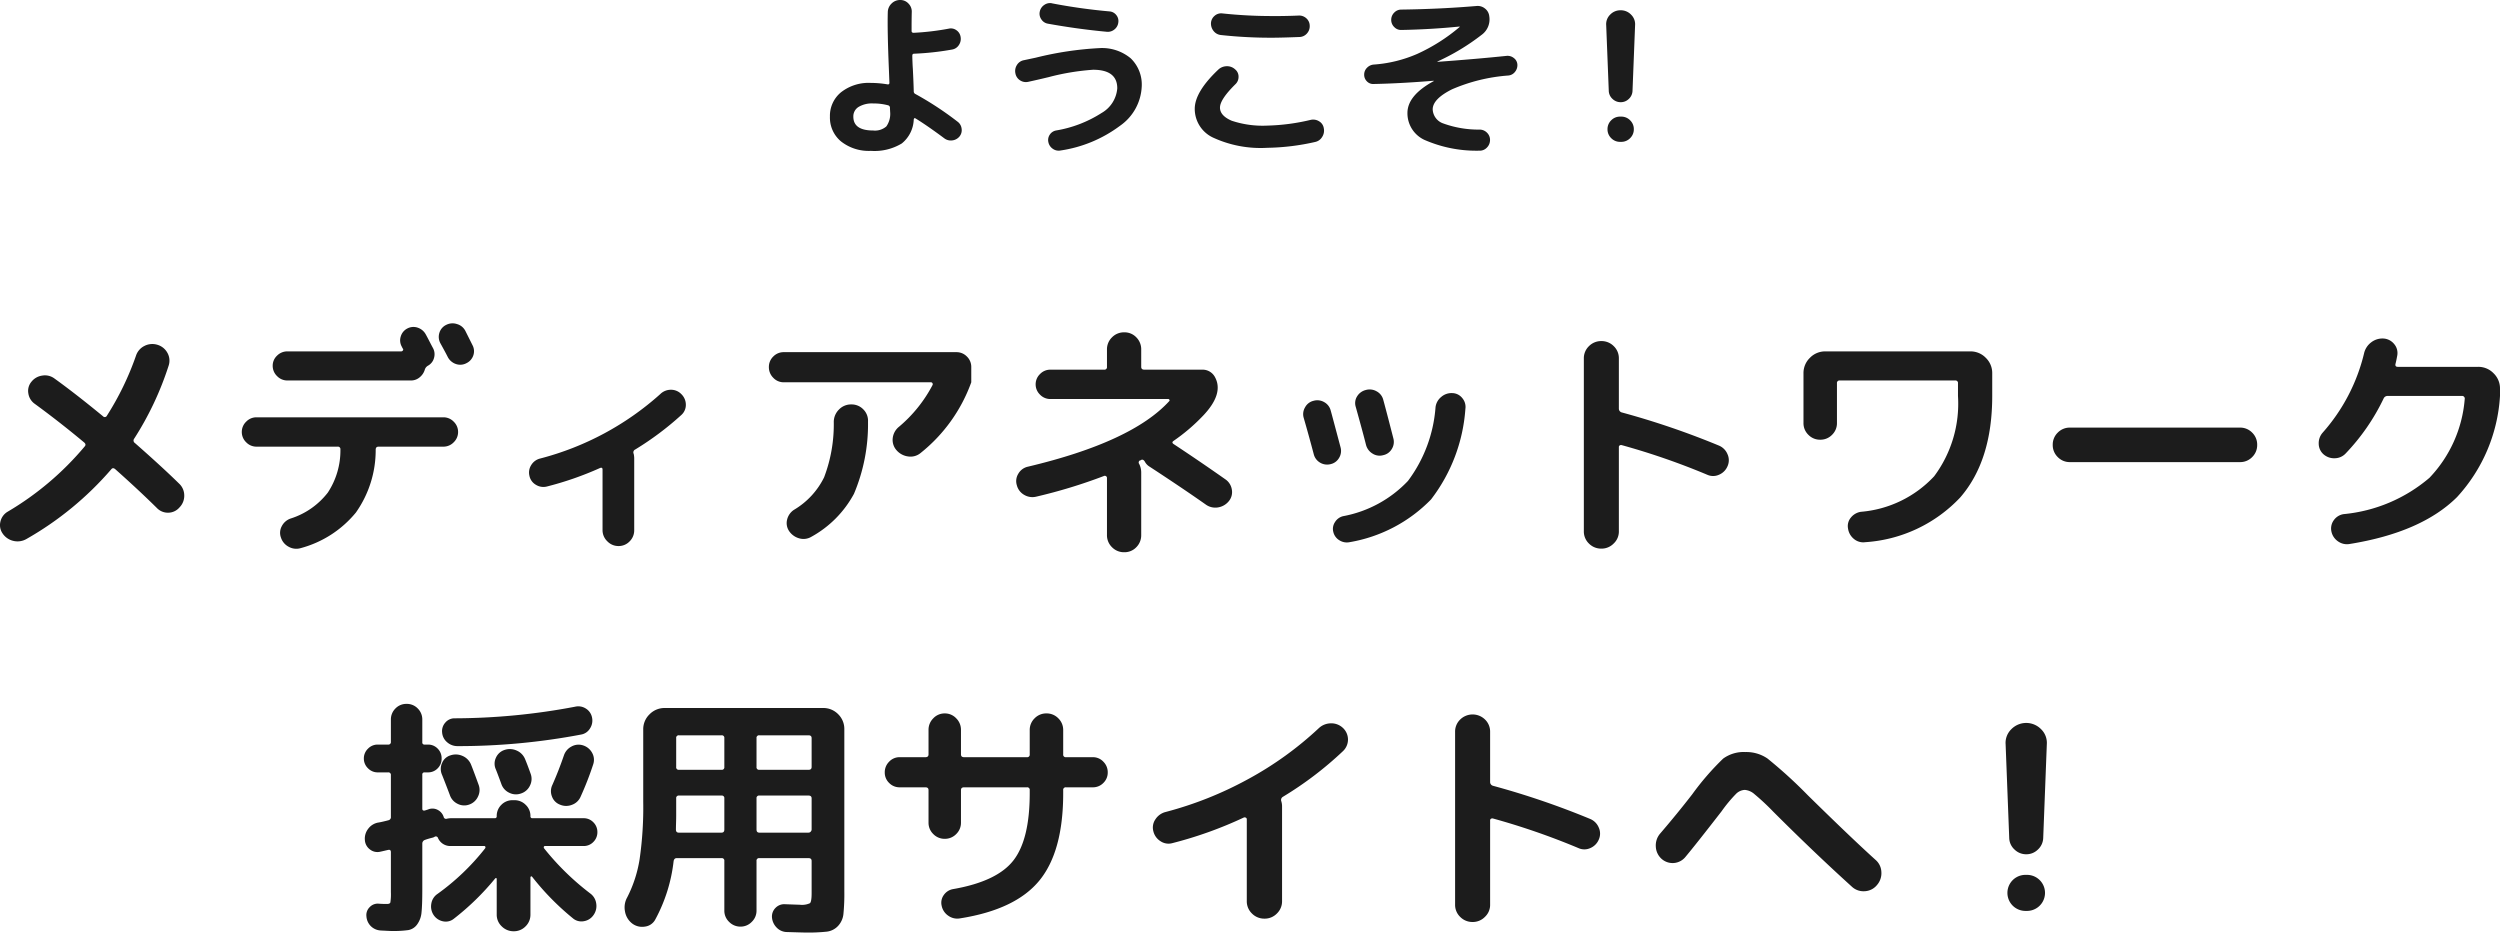
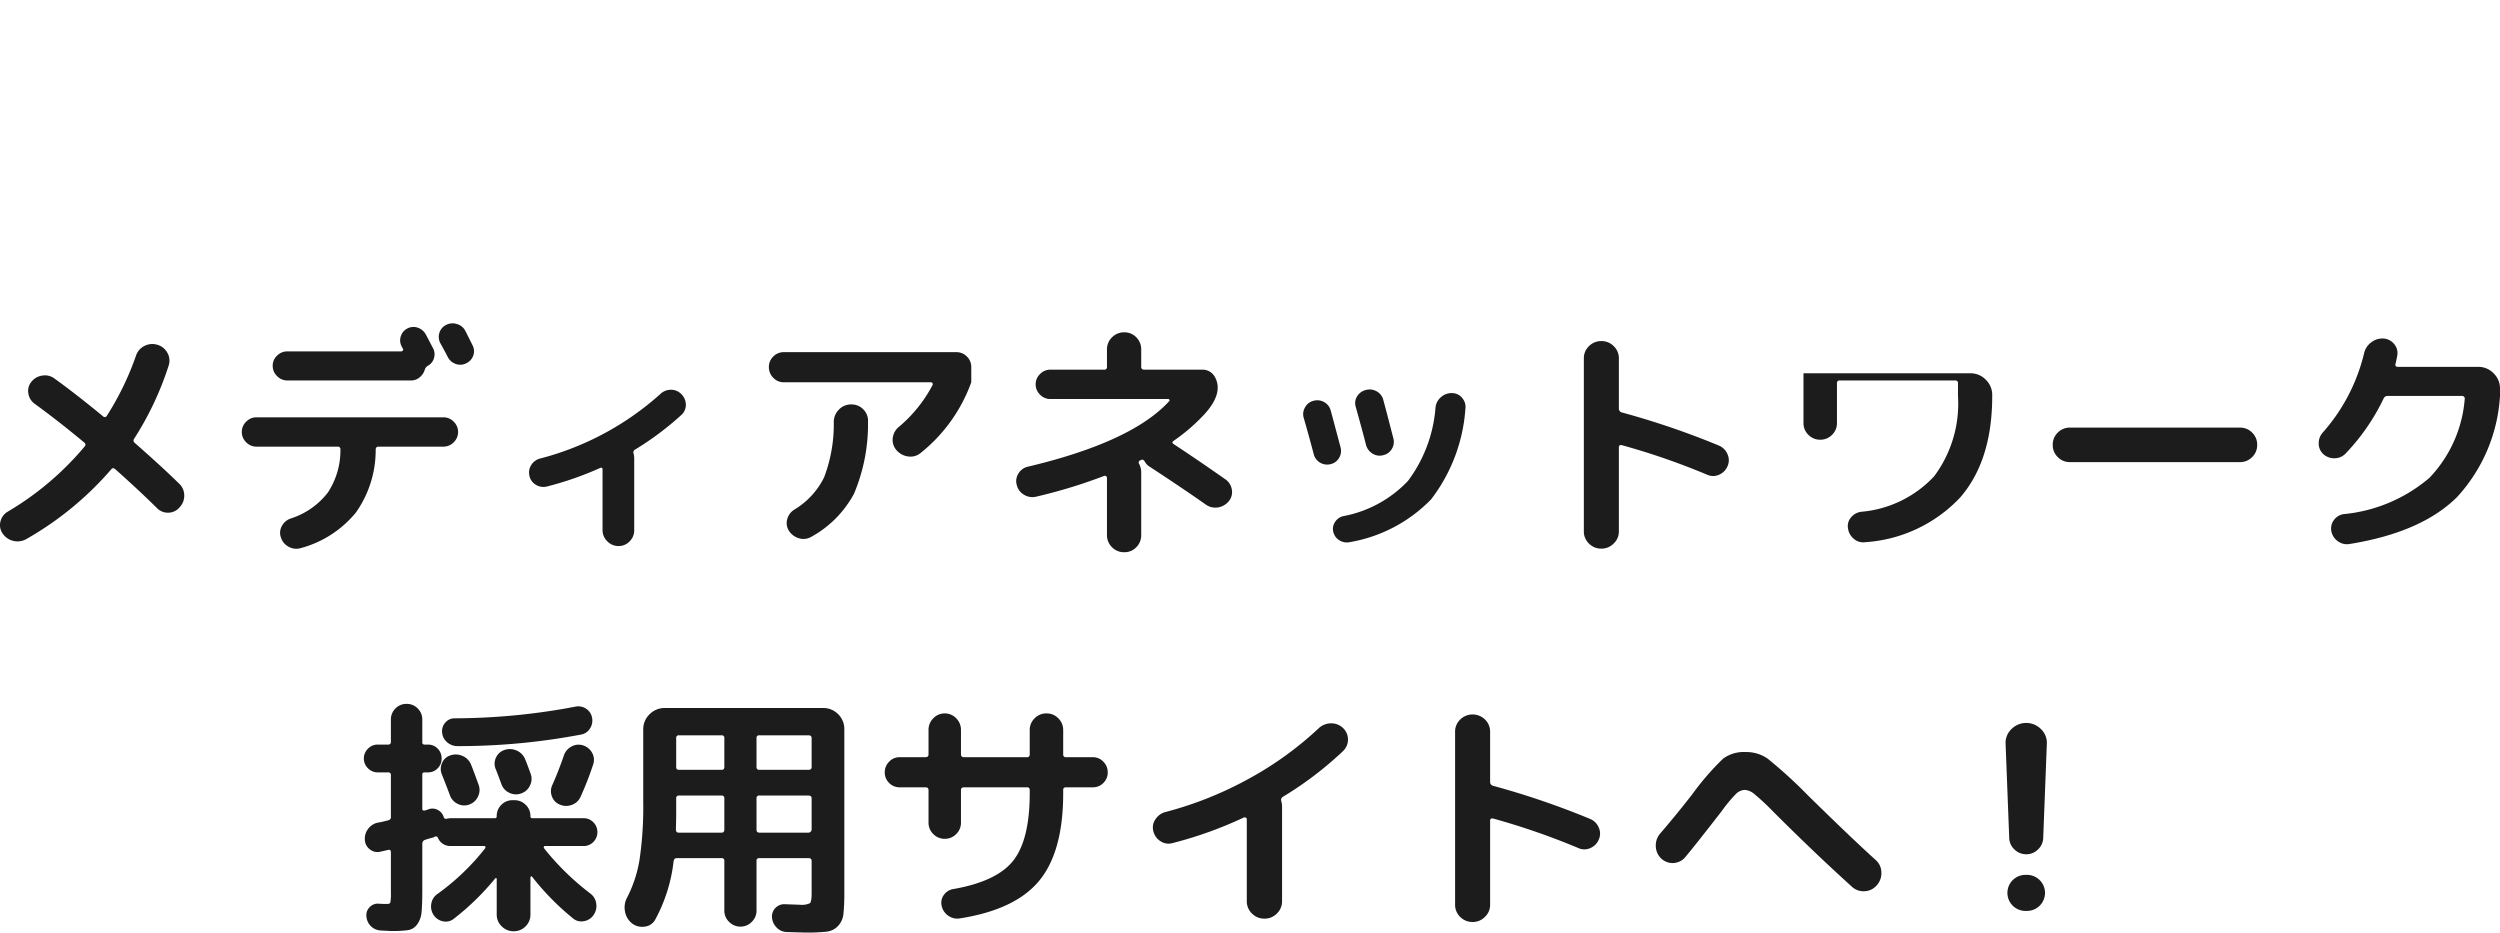
<svg xmlns="http://www.w3.org/2000/svg" width="194.181" height="72.433" viewBox="0 0 194.181 72.433">
  <g transform="translate(736.183 -10260.407)">
-     <path d="M4.942-2.982A2.011,2.011,0,0,0,3.8-2.709a.86.86,0,0,0-.4.749q0,1.078,1.54,1.078A1.34,1.34,0,0,0,5.964-1.2a1.688,1.688,0,0,0,.294-1.134q0-.042-.007-.14t-.007-.154a.194.194,0,0,0-.14-.21A4.356,4.356,0,0,0,4.942-2.982ZM4.76.7A3.477,3.477,0,0,1,2.45-.028,2.4,2.4,0,0,1,1.582-1.96a2.359,2.359,0,0,1,.861-1.89A3.471,3.471,0,0,1,4.76-4.578a7.839,7.839,0,0,1,1.288.112q.154.028.154-.126Q6.174-5.32,6.16-5.67q-.126-3.024-.084-4.41a.944.944,0,0,1,.294-.665.928.928,0,0,1,.672-.273.856.856,0,0,1,.644.28.874.874,0,0,1,.252.658q-.014.5-.014,1.47,0,.14.168.14a20.158,20.158,0,0,0,2.716-.322.731.731,0,0,1,.595.119.765.765,0,0,1,.329.525.852.852,0,0,1-.14.637.776.776,0,0,1-.532.343,21.631,21.631,0,0,1-2.94.322q-.14,0-.14.154t.014.511q.014.343.028.511.056,1.134.07,1.75a.224.224,0,0,0,.14.21,24.931,24.931,0,0,1,3.262,2.142.778.778,0,0,1,.315.539.768.768,0,0,1-.161.609.852.852,0,0,1-.567.308.834.834,0,0,1-.623-.168Q9.142-1.26,8.232-1.82q-.112-.07-.14.084A2.5,2.5,0,0,1,7.161.126,4.093,4.093,0,0,1,4.76.7ZM16.982-4.662a.822.822,0,0,1-.637-.119.808.808,0,0,1-.357-.539.864.864,0,0,1,.119-.651.8.8,0,0,1,.539-.371l.938-.2A25.909,25.909,0,0,1,22.5-7.28a3.481,3.481,0,0,1,2.443.791A2.827,2.827,0,0,1,25.8-4.3a3.923,3.923,0,0,1-1.687,3.052A10.179,10.179,0,0,1,19.488.672a.775.775,0,0,1-.595-.133A.811.811,0,0,1,18.55.028a.732.732,0,0,1,.1-.574.741.741,0,0,1,.49-.336,9.425,9.425,0,0,0,3.549-1.365A2.42,2.42,0,0,0,23.9-4.158Q23.9-5.6,22.022-5.6a18.452,18.452,0,0,0-3.458.574Q17.752-4.83,16.982-4.662Zm1.834-6.1a44.062,44.062,0,0,0,4.48.63.73.73,0,0,1,.525.28.729.729,0,0,1,.161.574.806.806,0,0,1-.3.546.805.805,0,0,1-.6.182q-2.254-.21-4.578-.63A.751.751,0,0,1,18-9.52a.751.751,0,0,1-.119-.6.811.811,0,0,1,.343-.511A.775.775,0,0,1,18.816-10.766Zm17.052.994q1.19,0,2.114-.042a.823.823,0,0,1,.6.21.778.778,0,0,1,.266.574.832.832,0,0,1-.217.609.791.791,0,0,1-.581.273q-1.428.056-2.184.056a35.745,35.745,0,0,1-3.92-.21.823.823,0,0,1-.567-.315.912.912,0,0,1-.2-.623.789.789,0,0,1,.28-.553.769.769,0,0,1,.588-.189A36.142,36.142,0,0,0,35.868-9.772ZM35.56.462a8.817,8.817,0,0,1-4.235-.8,2.46,2.46,0,0,1-1.407-2.226q0-1.316,1.834-3.052a.972.972,0,0,1,.651-.259.916.916,0,0,1,.651.245.717.717,0,0,1,.266.574.777.777,0,0,1-.252.588q-1.19,1.176-1.19,1.806t.91,1.022a7.646,7.646,0,0,0,2.772.378,16.071,16.071,0,0,0,3.374-.448.864.864,0,0,1,.651.119.75.75,0,0,1,.357.539.9.9,0,0,1-.133.679.832.832,0,0,1-.553.385A17.846,17.846,0,0,1,35.56.462Zm8.26-4.956a.669.669,0,0,1-.525-.2.715.715,0,0,1-.217-.525.739.739,0,0,1,.217-.532.812.812,0,0,1,.525-.252,10.228,10.228,0,0,0,3.374-.826,14.029,14.029,0,0,0,3.29-2.086q.014,0,.014-.028a.012.012,0,0,0-.014-.014q-2.226.224-4.508.266a.719.719,0,0,1-.56-.224.766.766,0,0,1-.238-.56.778.778,0,0,1,.231-.56.744.744,0,0,1,.553-.238q3.052-.042,5.852-.28a.894.894,0,0,1,.651.2.864.864,0,0,1,.329.595,1.482,1.482,0,0,1-.588,1.442,17.211,17.211,0,0,1-3.43,2.072.012.012,0,0,0-.014.014q0,.014.028.014,3.066-.224,5.348-.462a.776.776,0,0,1,.574.175.672.672,0,0,1,.266.511.809.809,0,0,1-.189.56.73.73,0,0,1-.525.28A13.481,13.481,0,0,0,49.9-4.081q-1.5.749-1.5,1.561a1.208,1.208,0,0,0,.826,1.092,8.05,8.05,0,0,0,2.842.476.8.8,0,0,1,.567.259.769.769,0,0,1,.217.581.822.822,0,0,1-.259.574.757.757,0,0,1-.581.224,10.067,10.067,0,0,1-4.256-.84A2.278,2.278,0,0,1,46.438-2.24q0-1.372,2.044-2.478v-.014a.012.012,0,0,0-.014-.014Q45.92-4.536,43.82-4.494ZM63.63-3.332A.885.885,0,0,1,63-3.08a.9.9,0,0,1-.637-.259.878.878,0,0,1-.287-.623l-.2-5.1a1.036,1.036,0,0,1,.308-.819A1.1,1.1,0,0,1,63-10.22a1.1,1.1,0,0,1,.812.343,1.036,1.036,0,0,1,.308.819l-.2,5.1A.891.891,0,0,1,63.63-3.332ZM63.042-1.96a.944.944,0,0,1,.693.287.944.944,0,0,1,.287.693.944.944,0,0,1-.287.693A.944.944,0,0,1,63.042,0h-.084a.944.944,0,0,1-.693-.287.944.944,0,0,1-.287-.693.944.944,0,0,1,.287-.693.944.944,0,0,1,.693-.287Z" transform="translate(-673.302 10271.425)" fill="#1c1c1c" />
-     <path d="M-86.9-7.34q2.16,1.9,3.42,3.14a1.256,1.256,0,0,1,.41.92,1.284,1.284,0,0,1-.37.94,1.162,1.162,0,0,1-.87.41,1.184,1.184,0,0,1-.89-.37q-1.44-1.42-3.24-3.02-.18-.14-.3.02A25.035,25.035,0,0,1-95.34.12a1.383,1.383,0,0,1-1,.14,1.373,1.373,0,0,1-.84-.58,1.131,1.131,0,0,1-.17-.91A1.2,1.2,0,0,1-96.8-2a23.086,23.086,0,0,0,6-5.08q.14-.16-.06-.32-1.92-1.6-3.84-3a1.2,1.2,0,0,1-.48-.8,1.1,1.1,0,0,1,.24-.9,1.288,1.288,0,0,1,.84-.48,1.235,1.235,0,0,1,.94.22q1.64,1.18,3.78,2.94a.181.181,0,0,0,.3-.04,22.317,22.317,0,0,0,2.26-4.66,1.293,1.293,0,0,1,.65-.76,1.34,1.34,0,0,1,.99-.1,1.3,1.3,0,0,1,.8.63,1.223,1.223,0,0,1,.1.99,24.1,24.1,0,0,1-2.68,5.68A.233.233,0,0,0-86.9-7.34Zm11.04-5.2a1.1,1.1,0,0,1-.34-.8,1.062,1.062,0,0,1,.34-.79,1.111,1.111,0,0,1,.8-.33h8.84a.153.153,0,0,0,.13-.07.106.106,0,0,0,.01-.13.337.337,0,0,1-.05-.08l-.05-.1a.991.991,0,0,1-.07-.79,1.009,1.009,0,0,1,.51-.61,1.013,1.013,0,0,1,.81-.06,1.112,1.112,0,0,1,.63.54q.1.18.28.53t.28.53a1.01,1.01,0,0,1,.07.75.961.961,0,0,1-.45.59.539.539,0,0,0-.26.3,1.2,1.2,0,0,1-.4.61,1.033,1.033,0,0,1-.68.25h-9.6A1.1,1.1,0,0,1-75.86-12.54Zm14.62-3.52.29.58.27.54a.991.991,0,0,1,.06.8,1.037,1.037,0,0,1-.54.6,1.013,1.013,0,0,1-.81.06,1.112,1.112,0,0,1-.63-.54q-.18-.36-.58-1.08a1.044,1.044,0,0,1-.07-.81,1,1,0,0,1,.53-.61,1.08,1.08,0,0,1,.84-.06A1.049,1.049,0,0,1-61.24-16.06Zm-16.22,9a1.1,1.1,0,0,1-.8-.34,1.1,1.1,0,0,1-.34-.8,1.1,1.1,0,0,1,.34-.8,1.1,1.1,0,0,1,.8-.34h14.52a1.1,1.1,0,0,1,.8.34,1.1,1.1,0,0,1,.34.8,1.1,1.1,0,0,1-.34.8,1.1,1.1,0,0,1-.8.34h-5.04q-.22,0-.22.24a8.4,8.4,0,0,1-1.54,4.88A8.333,8.333,0,0,1-74.02.82a1.2,1.2,0,0,1-.93-.1A1.23,1.23,0,0,1-75.56,0a1.068,1.068,0,0,1,.07-.89,1.206,1.206,0,0,1,.69-.59,5.905,5.905,0,0,0,2.88-2.01,5.95,5.95,0,0,0,.98-3.35.194.194,0,0,0-.22-.22Zm22.54,3.1a1.1,1.1,0,0,1-.84-.14,1.041,1.041,0,0,1-.5-.7,1.074,1.074,0,0,1,.14-.83,1.122,1.122,0,0,1,.7-.51,22.4,22.4,0,0,0,9.32-5,1.173,1.173,0,0,1,.83-.34,1.106,1.106,0,0,1,.81.34,1.142,1.142,0,0,1,.35.81,1.044,1.044,0,0,1-.35.81,23.4,23.4,0,0,1-3.58,2.68.248.248,0,0,0-.12.34,1.721,1.721,0,0,1,.04.32v5.6a1.2,1.2,0,0,1-.36.88,1.174,1.174,0,0,1-.86.36,1.191,1.191,0,0,1-.87-.37,1.191,1.191,0,0,1-.37-.87v-4.7q0-.2-.2-.12A25.13,25.13,0,0,1-54.92-3.96Zm18.42-8.1a1.1,1.1,0,0,1-.82-.35,1.151,1.151,0,0,1-.34-.83,1.118,1.118,0,0,1,.34-.82,1.118,1.118,0,0,1,.82-.34h13.4a1.117,1.117,0,0,1,.82.34,1.118,1.118,0,0,1,.34.82v1.18a12.4,12.4,0,0,1-3.92,5.48,1.224,1.224,0,0,1-.99.28,1.433,1.433,0,0,1-.91-.5,1.2,1.2,0,0,1-.28-.93,1.321,1.321,0,0,1,.48-.87,10.748,10.748,0,0,0,2.62-3.26.168.168,0,0,0-.02-.14.135.135,0,0,0-.12-.06ZM-32.62-9a1.366,1.366,0,0,1,.41-.95,1.293,1.293,0,0,1,.95-.39,1.26,1.26,0,0,1,.94.39,1.242,1.242,0,0,1,.36.95,13.894,13.894,0,0,1-1.09,5.6A8.309,8.309,0,0,1-34.36-.06a1.194,1.194,0,0,1-.95.12,1.4,1.4,0,0,1-.79-.58,1.107,1.107,0,0,1-.14-.89,1.249,1.249,0,0,1,.54-.75,6.006,6.006,0,0,0,2.33-2.52A11.569,11.569,0,0,0-32.62-9ZM-2.2-4.52a1.178,1.178,0,0,1,.5.8,1.1,1.1,0,0,1-.24.9,1.355,1.355,0,0,1-.84.48,1.262,1.262,0,0,1-.94-.22Q-5.54-3.84-8.08-5.5a.99.99,0,0,1-.38-.4q-.14-.22-.3-.12A.018.018,0,0,1-8.78-6h-.04a.182.182,0,0,0-.08.28,1.459,1.459,0,0,1,.16.66V-.2a1.31,1.31,0,0,1-.38.95,1.26,1.26,0,0,1-.94.39,1.293,1.293,0,0,1-.95-.39A1.293,1.293,0,0,1-11.4-.2V-4.64a.149.149,0,0,0-.08-.13.154.154,0,0,0-.16-.01,40.591,40.591,0,0,1-5.24,1.6,1.248,1.248,0,0,1-.94-.13,1.2,1.2,0,0,1-.58-.75,1.078,1.078,0,0,1,.11-.89,1.13,1.13,0,0,1,.73-.55q8.1-1.92,11-5.1a.079.079,0,0,0,.01-.1.1.1,0,0,0-.09-.06H-15.8a1.1,1.1,0,0,1-.8-.34,1.1,1.1,0,0,1-.34-.8,1.1,1.1,0,0,1,.34-.8,1.1,1.1,0,0,1,.8-.34h4.18a.194.194,0,0,0,.22-.22V-14.6a1.293,1.293,0,0,1,.39-.95,1.293,1.293,0,0,1,.95-.39,1.26,1.26,0,0,1,.94.39,1.31,1.31,0,0,1,.38.95v1.34q0,.22.24.22H-4a1.086,1.086,0,0,1,1,.6q.68,1.28-.94,2.98A14.466,14.466,0,0,1-6.24-7.5q-.16.12.02.24Q-4.16-5.9-2.2-4.52Zm16.76-6.4a1.216,1.216,0,0,1,.86-.3,1.015,1.015,0,0,1,.78.39,1.053,1.053,0,0,1,.24.83,13.027,13.027,0,0,1-2.67,7.04A11.513,11.513,0,0,1,7.44.36,1.069,1.069,0,0,1,6.65.21a1.016,1.016,0,0,1-.47-.65.937.937,0,0,1,.13-.76,1.019,1.019,0,0,1,.63-.46A9.263,9.263,0,0,0,11.98-4.4a10.889,10.889,0,0,0,2.14-5.72A1.211,1.211,0,0,1,14.56-10.92ZM4.66-6.48Q4.28-7.92,3.88-9.3a1.023,1.023,0,0,1,.11-.82,1,1,0,0,1,.65-.5,1.06,1.06,0,0,1,.83.1,1.043,1.043,0,0,1,.51.66q.08.28.76,2.84a1.036,1.036,0,0,1-.11.83,1.007,1.007,0,0,1-.67.49,1.067,1.067,0,0,1-.81-.12A1.059,1.059,0,0,1,4.66-6.48Zm5.4.08a1.013,1.013,0,0,1-.83-.12,1.117,1.117,0,0,1-.51-.68q-.24-.96-.8-2.96a.982.982,0,0,1,.11-.81,1.1,1.1,0,0,1,.67-.49,1.088,1.088,0,0,1,.84.1,1.036,1.036,0,0,1,.52.66q.16.58.44,1.66t.34,1.32a1.036,1.036,0,0,1-.11.83A1.007,1.007,0,0,1,10.06-6.4ZM27.96.46a1.309,1.309,0,0,1-.96.4,1.326,1.326,0,0,1-.96-.39,1.3,1.3,0,0,1-.4-.97V-13.9a1.3,1.3,0,0,1,.4-.97,1.326,1.326,0,0,1,.96-.39,1.326,1.326,0,0,1,.96.39,1.3,1.3,0,0,1,.4.97v3.88a.3.3,0,0,0,.22.3,62.383,62.383,0,0,1,7.56,2.58,1.227,1.227,0,0,1,.66.67,1.131,1.131,0,0,1,0,.93,1.231,1.231,0,0,1-.66.66,1.108,1.108,0,0,1-.92,0,55.016,55.016,0,0,0-6.64-2.3.2.2,0,0,0-.15.02.148.148,0,0,0-.07.14V-.5A1.268,1.268,0,0,1,27.96.46ZM44.92-7.98A1.253,1.253,0,0,1,44-7.6a1.253,1.253,0,0,1-.92-.38,1.253,1.253,0,0,1-.38-.92v-3.86a1.637,1.637,0,0,1,.5-1.2,1.637,1.637,0,0,1,1.2-.5H55.66a1.637,1.637,0,0,1,1.2.5,1.637,1.637,0,0,1,.5,1.2V-11q0,5.02-2.49,7.89A11.131,11.131,0,0,1,47.5.36a1.125,1.125,0,0,1-.88-.25,1.267,1.267,0,0,1-.46-.81,1.024,1.024,0,0,1,.22-.85A1.231,1.231,0,0,1,47.16-2a8.766,8.766,0,0,0,5.69-2.76A9.431,9.431,0,0,0,54.7-11v-.98a.194.194,0,0,0-.22-.22H45.52a.194.194,0,0,0-.22.22V-8.9A1.253,1.253,0,0,1,44.92-7.98ZM63.4-5.86a1.293,1.293,0,0,1-.95-.39,1.293,1.293,0,0,1-.39-.95,1.293,1.293,0,0,1,.39-.95,1.293,1.293,0,0,1,.95-.39H76.6a1.293,1.293,0,0,1,.95.39,1.293,1.293,0,0,1,.39.95,1.293,1.293,0,0,1-.39.95,1.293,1.293,0,0,1-.95.39Zm21.42-.68a1.178,1.178,0,0,1-.84.38,1.244,1.244,0,0,1-.88-.3,1.1,1.1,0,0,1-.38-.81,1.23,1.23,0,0,1,.3-.87,14.326,14.326,0,0,0,3.22-6.16,1.472,1.472,0,0,1,.54-.85,1.422,1.422,0,0,1,.96-.31,1.156,1.156,0,0,1,.84.43,1.076,1.076,0,0,1,.24.89q-.08.44-.14.66-.04.22.18.22H95.1a1.637,1.637,0,0,1,1.2.5,1.637,1.637,0,0,1,.5,1.2V-11a12.711,12.711,0,0,1-3.34,7.86Q90.7-.4,85.12.5a1.193,1.193,0,0,1-.91-.21A1.228,1.228,0,0,1,83.7-.5a1.091,1.091,0,0,1,.2-.86,1.14,1.14,0,0,1,.76-.46,11.993,11.993,0,0,0,6.66-2.82,10,10,0,0,0,2.74-6.12.184.184,0,0,0-.04-.16.19.19,0,0,0-.16-.08H88.08a.334.334,0,0,0-.32.2A16.41,16.41,0,0,1,84.82-6.54ZM-68.04,18.24a1.038,1.038,0,0,1-.76-.32,1.038,1.038,0,0,1-.32-.76,1.038,1.038,0,0,1,.32-.76,1.038,1.038,0,0,1,.76-.32h.8a.194.194,0,0,0,.22-.22V14.14a1.191,1.191,0,0,1,.35-.86,1.164,1.164,0,0,1,.87-.36,1.164,1.164,0,0,1,.87.36,1.191,1.191,0,0,1,.35.86V15.9a.159.159,0,0,0,.18.18h.26a1.022,1.022,0,0,1,.75.31,1.045,1.045,0,0,1,.31.77,1.045,1.045,0,0,1-.31.77,1.022,1.022,0,0,1-.75.31h-.26a.159.159,0,0,0-.18.18v2.64q0,.18.2.14l.16-.05a.987.987,0,0,0,.14-.05.875.875,0,0,1,.71.06.928.928,0,0,1,.45.54.185.185,0,0,0,.24.14,1.685,1.685,0,0,1,.3-.04h3.42a.141.141,0,0,0,.16-.16,1.2,1.2,0,0,1,.36-.88,1.2,1.2,0,0,1,.88-.36h.14a1.207,1.207,0,0,1,.87.36,1.181,1.181,0,0,1,.37.88.141.141,0,0,0,.16.16h3.96a1.029,1.029,0,0,1,.77.32,1.055,1.055,0,0,1,.31.76,1.055,1.055,0,0,1-.31.76,1.029,1.029,0,0,1-.77.32h-2.98a.092.092,0,0,0-.1.06.132.132,0,0,0,.02.12,20.359,20.359,0,0,0,3.58,3.5,1.157,1.157,0,0,1,.47.79,1.2,1.2,0,0,1-.21.89,1.118,1.118,0,0,1-.76.48,1.019,1.019,0,0,1-.86-.24,20.216,20.216,0,0,1-3.14-3.2q-.06-.08-.12-.02a.081.081,0,0,0-.02.06v2.88a1.253,1.253,0,0,1-.38.92,1.253,1.253,0,0,1-.92.38,1.286,1.286,0,0,1-.93-.38,1.237,1.237,0,0,1-.39-.92V26.52q0-.06-.04-.07a.083.083,0,0,0-.08.03,19.837,19.837,0,0,1-3.2,3.12.992.992,0,0,1-.84.21,1.145,1.145,0,0,1-.74-.49,1.2,1.2,0,0,1-.18-.88,1.118,1.118,0,0,1,.48-.76,18.1,18.1,0,0,0,3.7-3.54.132.132,0,0,0,.02-.12.092.092,0,0,0-.1-.06h-2.6a1.041,1.041,0,0,1-.98-.62.174.174,0,0,0-.26-.1l-.12.06q-.1.02-.31.08t-.31.1a.3.3,0,0,0-.22.3v3.58q0,1.18-.06,1.75a1.846,1.846,0,0,1-.34.94,1.077,1.077,0,0,1-.69.44,8.479,8.479,0,0,1-1.29.07q-.1,0-.86-.04a1.182,1.182,0,0,1-.76-.34,1.182,1.182,0,0,1-.34-.76.858.858,0,0,1,.26-.72.858.858,0,0,1,.72-.26q.28.02.62.02.22,0,.26-.12a4.163,4.163,0,0,0,.04-.8v-3.1q0-.22-.2-.18-.1.02-.31.07t-.31.07a.931.931,0,0,1-.8-.17.978.978,0,0,1-.4-.73,1.241,1.241,0,0,1,.25-.87,1.245,1.245,0,0,1,.77-.49q.14-.02.4-.08t.4-.1a.246.246,0,0,0,.2-.28V18.46a.194.194,0,0,0-.22-.22Zm16.64-4.28a1.117,1.117,0,0,1-.15.86,1,1,0,0,1-.69.48,51.009,51.009,0,0,1-9.6.9,1.207,1.207,0,0,1-.81-.3,1.089,1.089,0,0,1-.39-.76.986.986,0,0,1,.25-.77.931.931,0,0,1,.73-.33,50.681,50.681,0,0,0,9.34-.9,1.084,1.084,0,0,1,.84.14A1.05,1.05,0,0,1-51.4,13.96Zm-11,2.96a1.273,1.273,0,0,1,.94.04,1.231,1.231,0,0,1,.66.66q.18.44.6,1.6a1.142,1.142,0,0,1-.06.91,1.156,1.156,0,0,1-.68.61,1.117,1.117,0,0,1-.9-.06,1.161,1.161,0,0,1-.6-.68q-.12-.32-.34-.89t-.28-.71a1.113,1.113,0,0,1,.02-.9A1.02,1.02,0,0,1-62.4,16.92Zm4.2-.42a1.273,1.273,0,0,1,.94.04,1.231,1.231,0,0,1,.66.66q.2.48.44,1.16a1.142,1.142,0,0,1-.06.91,1.155,1.155,0,0,1-.7.61,1.142,1.142,0,0,1-.91-.06,1.156,1.156,0,0,1-.61-.68q-.08-.22-.23-.62t-.21-.54a1.067,1.067,0,0,1,.02-.88A1.089,1.089,0,0,1-58.2,16.5Zm4.3,4.24a1.055,1.055,0,0,1-.61-.63,1.118,1.118,0,0,1,.03-.89q.48-1.08.9-2.3a1.206,1.206,0,0,1,.59-.69,1.124,1.124,0,0,1,.89-.09,1.214,1.214,0,0,1,.71.58,1.1,1.1,0,0,1,.09.88,24.442,24.442,0,0,1-.98,2.52,1.151,1.151,0,0,1-.68.64A1.21,1.21,0,0,1-53.9,20.74Zm5.6,9.22a1.5,1.5,0,0,1-.54-.94,1.593,1.593,0,0,1,.18-1.08,9.9,9.9,0,0,0,.96-2.96,28.219,28.219,0,0,0,.28-4.48V14.9a1.6,1.6,0,0,1,.49-1.17,1.62,1.62,0,0,1,1.19-.49h12.28a1.6,1.6,0,0,1,1.18.48,1.6,1.6,0,0,1,.48,1.18V27.48a15.745,15.745,0,0,1-.07,1.76,1.6,1.6,0,0,1-.42.93,1.423,1.423,0,0,1-.87.44,13.651,13.651,0,0,1-1.64.07q-.16,0-1.48-.04a1.117,1.117,0,0,1-.78-.35,1.259,1.259,0,0,1-.36-.79.941.941,0,0,1,.28-.74.941.941,0,0,1,.74-.28q1.08.04,1.14.04a1.479,1.479,0,0,0,.79-.12q.13-.12.13-.78v-2.5q0-.22-.24-.22H-38.4a.194.194,0,0,0-.22.22v3.86a1.191,1.191,0,0,1-.37.87,1.191,1.191,0,0,1-.87.37,1.213,1.213,0,0,1-.89-.37,1.191,1.191,0,0,1-.37-.87V25.12a.194.194,0,0,0-.22-.22h-3.48q-.2,0-.24.24a12.425,12.425,0,0,1-1.42,4.52,1.049,1.049,0,0,1-.82.56A1.277,1.277,0,0,1-48.3,29.96Zm9.68-14.38v2.24a.194.194,0,0,0,.22.22h3.82q.24,0,.24-.22V15.58q0-.22-.24-.22H-38.4A.194.194,0,0,0-38.62,15.58Zm0,4.68v2.42q0,.24.22.24h3.82a.218.218,0,0,0,.17-.08.244.244,0,0,0,.07-.16V20.26q0-.22-.24-.22H-38.4A.194.194,0,0,0-38.62,20.26Zm-6.24-4.68v2.24a.194.194,0,0,0,.22.22h3.3a.194.194,0,0,0,.22-.22V15.58a.194.194,0,0,0-.22-.22h-3.3A.194.194,0,0,0-44.86,15.58Zm0,6.02q0,.2-.01.56t-.01.52q0,.24.22.24h3.32q.22,0,.22-.24V20.26a.194.194,0,0,0-.22-.22h-3.3a.194.194,0,0,0-.22.22Zm17.36-2.2a1.118,1.118,0,0,1-.82-.34,1.117,1.117,0,0,1-.34-.82,1.151,1.151,0,0,1,.34-.83,1.1,1.1,0,0,1,.82-.35h2q.24,0,.24-.22v-1.9a1.247,1.247,0,0,1,.37-.9,1.2,1.2,0,0,1,.89-.38,1.2,1.2,0,0,1,.89.38,1.247,1.247,0,0,1,.37.9v1.9q0,.22.24.22h4.88a.194.194,0,0,0,.22-.22V14.96a1.253,1.253,0,0,1,.38-.92,1.253,1.253,0,0,1,.92-.38,1.253,1.253,0,0,1,.92.38,1.253,1.253,0,0,1,.38.92v1.88a.194.194,0,0,0,.22.22h2.08a1.1,1.1,0,0,1,.82.35,1.151,1.151,0,0,1,.34.83,1.117,1.117,0,0,1-.34.82,1.118,1.118,0,0,1-.82.34h-2.08a.194.194,0,0,0-.22.22v.24q0,4.52-1.85,6.78t-6.17,2.94a1.193,1.193,0,0,1-.91-.21,1.219,1.219,0,0,1-.51-.77,1.018,1.018,0,0,1,.17-.84,1.1,1.1,0,0,1,.75-.46q3.4-.6,4.66-2.23t1.26-5.21v-.24a.194.194,0,0,0-.22-.22H-22.5q-.24,0-.24.22v2.52a1.213,1.213,0,0,1-.37.89,1.213,1.213,0,0,1-.89.37,1.213,1.213,0,0,1-.89-.37,1.213,1.213,0,0,1-.37-.89V19.62q0-.22-.24-.22Zm21.16,4.34a1.11,1.11,0,0,1-.91-.16,1.246,1.246,0,0,1-.55-.78,1.11,1.11,0,0,1,.16-.91,1.328,1.328,0,0,1,.78-.57A28.264,28.264,0,0,0-.43,18.76,26.533,26.533,0,0,0,5.06,14.8a1.389,1.389,0,0,1,.93-.37,1.308,1.308,0,0,1,.93.35,1.235,1.235,0,0,1,0,1.82,27.345,27.345,0,0,1-4.66,3.54.283.283,0,0,0-.12.34,1.33,1.33,0,0,1,.06.42v7.34a1.309,1.309,0,0,1-.4.96,1.309,1.309,0,0,1-.96.4,1.333,1.333,0,0,1-.98-.4,1.309,1.309,0,0,1-.4-.96V21.88a.13.13,0,0,0-.07-.12.2.2,0,0,0-.15-.02A31.074,31.074,0,0,1-6.34,23.74Zm24.3,5.72a1.309,1.309,0,0,1-.96.4,1.326,1.326,0,0,1-.96-.39,1.3,1.3,0,0,1-.4-.97V15.1a1.3,1.3,0,0,1,.4-.97,1.377,1.377,0,0,1,1.92,0,1.3,1.3,0,0,1,.4.97v3.88a.3.3,0,0,0,.22.3,62.383,62.383,0,0,1,7.56,2.58,1.227,1.227,0,0,1,.66.67,1.131,1.131,0,0,1,0,.93,1.231,1.231,0,0,1-.66.66,1.108,1.108,0,0,1-.92,0,55.016,55.016,0,0,0-6.64-2.3.2.2,0,0,0-.15.02.148.148,0,0,0-.07.14V28.5A1.268,1.268,0,0,1,17.96,29.46Zm15.56-4.64a1.283,1.283,0,0,1-1.86.12,1.35,1.35,0,0,1-.43-.94,1.41,1.41,0,0,1,.33-1q1.34-1.56,2.5-3.06a20.707,20.707,0,0,1,2.4-2.77,2.717,2.717,0,0,1,1.74-.51,2.905,2.905,0,0,1,1.7.5,36.133,36.133,0,0,1,3.16,2.88q3.34,3.28,5.22,4.98a1.309,1.309,0,0,1,.47.96A1.4,1.4,0,0,1,48.4,27a1.3,1.3,0,0,1-.95.47,1.317,1.317,0,0,1-.99-.35q-2.96-2.68-6.12-5.84a18.041,18.041,0,0,0-1.46-1.36,1.289,1.289,0,0,0-.74-.32,1.038,1.038,0,0,0-.69.32,10.979,10.979,0,0,0-1.11,1.34Q34.34,23.84,33.52,24.82Zm27.38-.58a1.265,1.265,0,0,1-.9.36,1.281,1.281,0,0,1-.91-.37,1.254,1.254,0,0,1-.41-.89l-.28-7.28a1.48,1.48,0,0,1,.44-1.17,1.618,1.618,0,0,1,2.32,0,1.48,1.48,0,0,1,.44,1.17l-.28,7.28A1.272,1.272,0,0,1,60.9,24.24Zm-.84,1.96a1.4,1.4,0,1,1,0,2.8h-.12a1.4,1.4,0,1,1,0-2.8Z" transform="translate(-638.802 10302.16)" fill="#1c1c1c" />
+     <path d="M-86.9-7.34q2.16,1.9,3.42,3.14a1.256,1.256,0,0,1,.41.92,1.284,1.284,0,0,1-.37.94,1.162,1.162,0,0,1-.87.41,1.184,1.184,0,0,1-.89-.37q-1.44-1.42-3.24-3.02-.18-.14-.3.02A25.035,25.035,0,0,1-95.34.12a1.383,1.383,0,0,1-1,.14,1.373,1.373,0,0,1-.84-.58,1.131,1.131,0,0,1-.17-.91A1.2,1.2,0,0,1-96.8-2a23.086,23.086,0,0,0,6-5.08q.14-.16-.06-.32-1.92-1.6-3.84-3a1.2,1.2,0,0,1-.48-.8,1.1,1.1,0,0,1,.24-.9,1.288,1.288,0,0,1,.84-.48,1.235,1.235,0,0,1,.94.22q1.64,1.18,3.78,2.94a.181.181,0,0,0,.3-.04,22.317,22.317,0,0,0,2.26-4.66,1.293,1.293,0,0,1,.65-.76,1.34,1.34,0,0,1,.99-.1,1.3,1.3,0,0,1,.8.63,1.223,1.223,0,0,1,.1.99,24.1,24.1,0,0,1-2.68,5.68A.233.233,0,0,0-86.9-7.34Zm11.04-5.2a1.1,1.1,0,0,1-.34-.8,1.062,1.062,0,0,1,.34-.79,1.111,1.111,0,0,1,.8-.33h8.84a.153.153,0,0,0,.13-.07.106.106,0,0,0,.01-.13.337.337,0,0,1-.05-.08l-.05-.1a.991.991,0,0,1-.07-.79,1.009,1.009,0,0,1,.51-.61,1.013,1.013,0,0,1,.81-.06,1.112,1.112,0,0,1,.63.54q.1.18.28.53t.28.53a1.01,1.01,0,0,1,.07.75.961.961,0,0,1-.45.59.539.539,0,0,0-.26.3,1.2,1.2,0,0,1-.4.61,1.033,1.033,0,0,1-.68.25h-9.6A1.1,1.1,0,0,1-75.86-12.54Zm14.62-3.52.29.58.27.54a.991.991,0,0,1,.06.8,1.037,1.037,0,0,1-.54.6,1.013,1.013,0,0,1-.81.06,1.112,1.112,0,0,1-.63-.54q-.18-.36-.58-1.08a1.044,1.044,0,0,1-.07-.81,1,1,0,0,1,.53-.61,1.08,1.08,0,0,1,.84-.06A1.049,1.049,0,0,1-61.24-16.06Zm-16.22,9a1.1,1.1,0,0,1-.8-.34,1.1,1.1,0,0,1-.34-.8,1.1,1.1,0,0,1,.34-.8,1.1,1.1,0,0,1,.8-.34h14.52a1.1,1.1,0,0,1,.8.34,1.1,1.1,0,0,1,.34.8,1.1,1.1,0,0,1-.34.8,1.1,1.1,0,0,1-.8.34h-5.04q-.22,0-.22.24a8.4,8.4,0,0,1-1.54,4.88A8.333,8.333,0,0,1-74.02.82a1.2,1.2,0,0,1-.93-.1A1.23,1.23,0,0,1-75.56,0a1.068,1.068,0,0,1,.07-.89,1.206,1.206,0,0,1,.69-.59,5.905,5.905,0,0,0,2.88-2.01,5.95,5.95,0,0,0,.98-3.35.194.194,0,0,0-.22-.22Zm22.54,3.1a1.1,1.1,0,0,1-.84-.14,1.041,1.041,0,0,1-.5-.7,1.074,1.074,0,0,1,.14-.83,1.122,1.122,0,0,1,.7-.51,22.4,22.4,0,0,0,9.32-5,1.173,1.173,0,0,1,.83-.34,1.106,1.106,0,0,1,.81.34,1.142,1.142,0,0,1,.35.81,1.044,1.044,0,0,1-.35.81,23.4,23.4,0,0,1-3.58,2.68.248.248,0,0,0-.12.34,1.721,1.721,0,0,1,.04.32v5.6a1.2,1.2,0,0,1-.36.88,1.174,1.174,0,0,1-.86.36,1.191,1.191,0,0,1-.87-.37,1.191,1.191,0,0,1-.37-.87v-4.7q0-.2-.2-.12A25.13,25.13,0,0,1-54.92-3.96Zm18.42-8.1a1.1,1.1,0,0,1-.82-.35,1.151,1.151,0,0,1-.34-.83,1.118,1.118,0,0,1,.34-.82,1.118,1.118,0,0,1,.82-.34h13.4a1.117,1.117,0,0,1,.82.34,1.118,1.118,0,0,1,.34.82v1.18a12.4,12.4,0,0,1-3.92,5.48,1.224,1.224,0,0,1-.99.28,1.433,1.433,0,0,1-.91-.5,1.2,1.2,0,0,1-.28-.93,1.321,1.321,0,0,1,.48-.87,10.748,10.748,0,0,0,2.62-3.26.168.168,0,0,0-.02-.14.135.135,0,0,0-.12-.06ZM-32.62-9a1.366,1.366,0,0,1,.41-.95,1.293,1.293,0,0,1,.95-.39,1.26,1.26,0,0,1,.94.39,1.242,1.242,0,0,1,.36.95,13.894,13.894,0,0,1-1.09,5.6A8.309,8.309,0,0,1-34.36-.06a1.194,1.194,0,0,1-.95.12,1.4,1.4,0,0,1-.79-.58,1.107,1.107,0,0,1-.14-.89,1.249,1.249,0,0,1,.54-.75,6.006,6.006,0,0,0,2.33-2.52A11.569,11.569,0,0,0-32.62-9ZM-2.2-4.52a1.178,1.178,0,0,1,.5.8,1.1,1.1,0,0,1-.24.9,1.355,1.355,0,0,1-.84.48,1.262,1.262,0,0,1-.94-.22Q-5.54-3.84-8.08-5.5a.99.99,0,0,1-.38-.4q-.14-.22-.3-.12A.018.018,0,0,1-8.78-6h-.04a.182.182,0,0,0-.08.28,1.459,1.459,0,0,1,.16.66V-.2a1.31,1.31,0,0,1-.38.95,1.26,1.26,0,0,1-.94.39,1.293,1.293,0,0,1-.95-.39A1.293,1.293,0,0,1-11.4-.2V-4.64a.149.149,0,0,0-.08-.13.154.154,0,0,0-.16-.01,40.591,40.591,0,0,1-5.24,1.6,1.248,1.248,0,0,1-.94-.13,1.2,1.2,0,0,1-.58-.75,1.078,1.078,0,0,1,.11-.89,1.13,1.13,0,0,1,.73-.55q8.1-1.92,11-5.1a.079.079,0,0,0,.01-.1.1.1,0,0,0-.09-.06H-15.8a1.1,1.1,0,0,1-.8-.34,1.1,1.1,0,0,1-.34-.8,1.1,1.1,0,0,1,.34-.8,1.1,1.1,0,0,1,.8-.34h4.18a.194.194,0,0,0,.22-.22V-14.6a1.293,1.293,0,0,1,.39-.95,1.293,1.293,0,0,1,.95-.39,1.26,1.26,0,0,1,.94.39,1.31,1.31,0,0,1,.38.95v1.34q0,.22.24.22H-4a1.086,1.086,0,0,1,1,.6q.68,1.28-.94,2.98A14.466,14.466,0,0,1-6.24-7.5q-.16.12.02.24Q-4.16-5.9-2.2-4.52Zm16.76-6.4a1.216,1.216,0,0,1,.86-.3,1.015,1.015,0,0,1,.78.39,1.053,1.053,0,0,1,.24.83,13.027,13.027,0,0,1-2.67,7.04A11.513,11.513,0,0,1,7.44.36,1.069,1.069,0,0,1,6.65.21a1.016,1.016,0,0,1-.47-.65.937.937,0,0,1,.13-.76,1.019,1.019,0,0,1,.63-.46A9.263,9.263,0,0,0,11.98-4.4a10.889,10.889,0,0,0,2.14-5.72A1.211,1.211,0,0,1,14.56-10.92ZM4.66-6.48Q4.28-7.92,3.88-9.3a1.023,1.023,0,0,1,.11-.82,1,1,0,0,1,.65-.5,1.06,1.06,0,0,1,.83.1,1.043,1.043,0,0,1,.51.66q.08.28.76,2.84a1.036,1.036,0,0,1-.11.83,1.007,1.007,0,0,1-.67.49,1.067,1.067,0,0,1-.81-.12A1.059,1.059,0,0,1,4.66-6.48Zm5.4.08a1.013,1.013,0,0,1-.83-.12,1.117,1.117,0,0,1-.51-.68q-.24-.96-.8-2.96a.982.982,0,0,1,.11-.81,1.1,1.1,0,0,1,.67-.49,1.088,1.088,0,0,1,.84.1,1.036,1.036,0,0,1,.52.66q.16.58.44,1.66t.34,1.32a1.036,1.036,0,0,1-.11.83A1.007,1.007,0,0,1,10.06-6.4ZM27.96.46a1.309,1.309,0,0,1-.96.4,1.326,1.326,0,0,1-.96-.39,1.3,1.3,0,0,1-.4-.97V-13.9a1.3,1.3,0,0,1,.4-.97,1.326,1.326,0,0,1,.96-.39,1.326,1.326,0,0,1,.96.39,1.3,1.3,0,0,1,.4.97v3.88a.3.3,0,0,0,.22.3,62.383,62.383,0,0,1,7.56,2.58,1.227,1.227,0,0,1,.66.67,1.131,1.131,0,0,1,0,.93,1.231,1.231,0,0,1-.66.66,1.108,1.108,0,0,1-.92,0,55.016,55.016,0,0,0-6.64-2.3.2.2,0,0,0-.15.02.148.148,0,0,0-.07.14V-.5A1.268,1.268,0,0,1,27.96.46ZM44.92-7.98A1.253,1.253,0,0,1,44-7.6a1.253,1.253,0,0,1-.92-.38,1.253,1.253,0,0,1-.38-.92v-3.86H55.66a1.637,1.637,0,0,1,1.2.5,1.637,1.637,0,0,1,.5,1.2V-11q0,5.02-2.49,7.89A11.131,11.131,0,0,1,47.5.36a1.125,1.125,0,0,1-.88-.25,1.267,1.267,0,0,1-.46-.81,1.024,1.024,0,0,1,.22-.85A1.231,1.231,0,0,1,47.16-2a8.766,8.766,0,0,0,5.69-2.76A9.431,9.431,0,0,0,54.7-11v-.98a.194.194,0,0,0-.22-.22H45.52a.194.194,0,0,0-.22.22V-8.9A1.253,1.253,0,0,1,44.92-7.98ZM63.4-5.86a1.293,1.293,0,0,1-.95-.39,1.293,1.293,0,0,1-.39-.95,1.293,1.293,0,0,1,.39-.95,1.293,1.293,0,0,1,.95-.39H76.6a1.293,1.293,0,0,1,.95.39,1.293,1.293,0,0,1,.39.95,1.293,1.293,0,0,1-.39.95,1.293,1.293,0,0,1-.95.39Zm21.42-.68a1.178,1.178,0,0,1-.84.38,1.244,1.244,0,0,1-.88-.3,1.1,1.1,0,0,1-.38-.81,1.23,1.23,0,0,1,.3-.87,14.326,14.326,0,0,0,3.22-6.16,1.472,1.472,0,0,1,.54-.85,1.422,1.422,0,0,1,.96-.31,1.156,1.156,0,0,1,.84.43,1.076,1.076,0,0,1,.24.89q-.08.44-.14.66-.04.22.18.22H95.1a1.637,1.637,0,0,1,1.2.5,1.637,1.637,0,0,1,.5,1.2V-11a12.711,12.711,0,0,1-3.34,7.86Q90.7-.4,85.12.5a1.193,1.193,0,0,1-.91-.21A1.228,1.228,0,0,1,83.7-.5a1.091,1.091,0,0,1,.2-.86,1.14,1.14,0,0,1,.76-.46,11.993,11.993,0,0,0,6.66-2.82,10,10,0,0,0,2.74-6.12.184.184,0,0,0-.04-.16.19.19,0,0,0-.16-.08H88.08a.334.334,0,0,0-.32.2A16.41,16.41,0,0,1,84.82-6.54ZM-68.04,18.24a1.038,1.038,0,0,1-.76-.32,1.038,1.038,0,0,1-.32-.76,1.038,1.038,0,0,1,.32-.76,1.038,1.038,0,0,1,.76-.32h.8a.194.194,0,0,0,.22-.22V14.14a1.191,1.191,0,0,1,.35-.86,1.164,1.164,0,0,1,.87-.36,1.164,1.164,0,0,1,.87.36,1.191,1.191,0,0,1,.35.86V15.9a.159.159,0,0,0,.18.18h.26a1.022,1.022,0,0,1,.75.31,1.045,1.045,0,0,1,.31.77,1.045,1.045,0,0,1-.31.77,1.022,1.022,0,0,1-.75.31h-.26a.159.159,0,0,0-.18.18v2.64q0,.18.2.14l.16-.05a.987.987,0,0,0,.14-.05.875.875,0,0,1,.71.06.928.928,0,0,1,.45.54.185.185,0,0,0,.24.14,1.685,1.685,0,0,1,.3-.04h3.42a.141.141,0,0,0,.16-.16,1.2,1.2,0,0,1,.36-.88,1.2,1.2,0,0,1,.88-.36h.14a1.207,1.207,0,0,1,.87.36,1.181,1.181,0,0,1,.37.88.141.141,0,0,0,.16.16h3.96a1.029,1.029,0,0,1,.77.32,1.055,1.055,0,0,1,.31.76,1.055,1.055,0,0,1-.31.76,1.029,1.029,0,0,1-.77.32h-2.98a.092.092,0,0,0-.1.06.132.132,0,0,0,.02.12,20.359,20.359,0,0,0,3.58,3.5,1.157,1.157,0,0,1,.47.79,1.2,1.2,0,0,1-.21.89,1.118,1.118,0,0,1-.76.48,1.019,1.019,0,0,1-.86-.24,20.216,20.216,0,0,1-3.14-3.2q-.06-.08-.12-.02a.081.081,0,0,0-.02.06v2.88a1.253,1.253,0,0,1-.38.92,1.253,1.253,0,0,1-.92.38,1.286,1.286,0,0,1-.93-.38,1.237,1.237,0,0,1-.39-.92V26.52q0-.06-.04-.07a.083.083,0,0,0-.08.03,19.837,19.837,0,0,1-3.2,3.12.992.992,0,0,1-.84.21,1.145,1.145,0,0,1-.74-.49,1.2,1.2,0,0,1-.18-.88,1.118,1.118,0,0,1,.48-.76,18.1,18.1,0,0,0,3.7-3.54.132.132,0,0,0,.02-.12.092.092,0,0,0-.1-.06h-2.6a1.041,1.041,0,0,1-.98-.62.174.174,0,0,0-.26-.1l-.12.06q-.1.02-.31.08t-.31.1a.3.3,0,0,0-.22.3v3.58q0,1.18-.06,1.75a1.846,1.846,0,0,1-.34.94,1.077,1.077,0,0,1-.69.44,8.479,8.479,0,0,1-1.29.07q-.1,0-.86-.04a1.182,1.182,0,0,1-.76-.34,1.182,1.182,0,0,1-.34-.76.858.858,0,0,1,.26-.72.858.858,0,0,1,.72-.26q.28.02.62.02.22,0,.26-.12a4.163,4.163,0,0,0,.04-.8v-3.1q0-.22-.2-.18-.1.02-.31.07t-.31.07a.931.931,0,0,1-.8-.17.978.978,0,0,1-.4-.73,1.241,1.241,0,0,1,.25-.87,1.245,1.245,0,0,1,.77-.49q.14-.02.4-.08t.4-.1a.246.246,0,0,0,.2-.28V18.46a.194.194,0,0,0-.22-.22Zm16.64-4.28a1.117,1.117,0,0,1-.15.86,1,1,0,0,1-.69.48,51.009,51.009,0,0,1-9.6.9,1.207,1.207,0,0,1-.81-.3,1.089,1.089,0,0,1-.39-.76.986.986,0,0,1,.25-.77.931.931,0,0,1,.73-.33,50.681,50.681,0,0,0,9.34-.9,1.084,1.084,0,0,1,.84.14A1.05,1.05,0,0,1-51.4,13.96Zm-11,2.96a1.273,1.273,0,0,1,.94.04,1.231,1.231,0,0,1,.66.66q.18.44.6,1.6a1.142,1.142,0,0,1-.06.91,1.156,1.156,0,0,1-.68.61,1.117,1.117,0,0,1-.9-.06,1.161,1.161,0,0,1-.6-.68q-.12-.32-.34-.89t-.28-.71a1.113,1.113,0,0,1,.02-.9A1.02,1.02,0,0,1-62.4,16.92Zm4.2-.42a1.273,1.273,0,0,1,.94.04,1.231,1.231,0,0,1,.66.66q.2.48.44,1.16a1.142,1.142,0,0,1-.06.91,1.155,1.155,0,0,1-.7.61,1.142,1.142,0,0,1-.91-.06,1.156,1.156,0,0,1-.61-.68q-.08-.22-.23-.62t-.21-.54a1.067,1.067,0,0,1,.02-.88A1.089,1.089,0,0,1-58.2,16.5Zm4.3,4.24a1.055,1.055,0,0,1-.61-.63,1.118,1.118,0,0,1,.03-.89q.48-1.08.9-2.3a1.206,1.206,0,0,1,.59-.69,1.124,1.124,0,0,1,.89-.09,1.214,1.214,0,0,1,.71.58,1.1,1.1,0,0,1,.09.88,24.442,24.442,0,0,1-.98,2.52,1.151,1.151,0,0,1-.68.64A1.21,1.21,0,0,1-53.9,20.74Zm5.6,9.22a1.5,1.5,0,0,1-.54-.94,1.593,1.593,0,0,1,.18-1.08,9.9,9.9,0,0,0,.96-2.96,28.219,28.219,0,0,0,.28-4.48V14.9a1.6,1.6,0,0,1,.49-1.17,1.62,1.62,0,0,1,1.19-.49h12.28a1.6,1.6,0,0,1,1.18.48,1.6,1.6,0,0,1,.48,1.18V27.48a15.745,15.745,0,0,1-.07,1.76,1.6,1.6,0,0,1-.42.93,1.423,1.423,0,0,1-.87.44,13.651,13.651,0,0,1-1.64.07q-.16,0-1.48-.04a1.117,1.117,0,0,1-.78-.35,1.259,1.259,0,0,1-.36-.79.941.941,0,0,1,.28-.74.941.941,0,0,1,.74-.28q1.08.04,1.14.04a1.479,1.479,0,0,0,.79-.12q.13-.12.13-.78v-2.5q0-.22-.24-.22H-38.4a.194.194,0,0,0-.22.22v3.86a1.191,1.191,0,0,1-.37.87,1.191,1.191,0,0,1-.87.37,1.213,1.213,0,0,1-.89-.37,1.191,1.191,0,0,1-.37-.87V25.12a.194.194,0,0,0-.22-.22h-3.48q-.2,0-.24.24a12.425,12.425,0,0,1-1.42,4.52,1.049,1.049,0,0,1-.82.56A1.277,1.277,0,0,1-48.3,29.96Zm9.68-14.38v2.24a.194.194,0,0,0,.22.22h3.82q.24,0,.24-.22V15.58q0-.22-.24-.22H-38.4A.194.194,0,0,0-38.62,15.58Zm0,4.68v2.42q0,.24.22.24h3.82a.218.218,0,0,0,.17-.08.244.244,0,0,0,.07-.16V20.26q0-.22-.24-.22H-38.4A.194.194,0,0,0-38.62,20.26Zm-6.24-4.68v2.24a.194.194,0,0,0,.22.22h3.3a.194.194,0,0,0,.22-.22V15.58a.194.194,0,0,0-.22-.22h-3.3A.194.194,0,0,0-44.86,15.58Zm0,6.02q0,.2-.01.56t-.01.52q0,.24.22.24h3.32q.22,0,.22-.24V20.26a.194.194,0,0,0-.22-.22h-3.3a.194.194,0,0,0-.22.22Zm17.36-2.2a1.118,1.118,0,0,1-.82-.34,1.117,1.117,0,0,1-.34-.82,1.151,1.151,0,0,1,.34-.83,1.1,1.1,0,0,1,.82-.35h2q.24,0,.24-.22v-1.9a1.247,1.247,0,0,1,.37-.9,1.2,1.2,0,0,1,.89-.38,1.2,1.2,0,0,1,.89.38,1.247,1.247,0,0,1,.37.9v1.9q0,.22.24.22h4.88a.194.194,0,0,0,.22-.22V14.96a1.253,1.253,0,0,1,.38-.92,1.253,1.253,0,0,1,.92-.38,1.253,1.253,0,0,1,.92.38,1.253,1.253,0,0,1,.38.92v1.88a.194.194,0,0,0,.22.22h2.08a1.1,1.1,0,0,1,.82.35,1.151,1.151,0,0,1,.34.83,1.117,1.117,0,0,1-.34.82,1.118,1.118,0,0,1-.82.34h-2.08a.194.194,0,0,0-.22.22v.24q0,4.52-1.85,6.78t-6.17,2.94a1.193,1.193,0,0,1-.91-.21,1.219,1.219,0,0,1-.51-.77,1.018,1.018,0,0,1,.17-.84,1.1,1.1,0,0,1,.75-.46q3.4-.6,4.66-2.23t1.26-5.21v-.24a.194.194,0,0,0-.22-.22H-22.5q-.24,0-.24.22v2.52a1.213,1.213,0,0,1-.37.89,1.213,1.213,0,0,1-.89.37,1.213,1.213,0,0,1-.89-.37,1.213,1.213,0,0,1-.37-.89V19.62q0-.22-.24-.22Zm21.16,4.34a1.11,1.11,0,0,1-.91-.16,1.246,1.246,0,0,1-.55-.78,1.11,1.11,0,0,1,.16-.91,1.328,1.328,0,0,1,.78-.57A28.264,28.264,0,0,0-.43,18.76,26.533,26.533,0,0,0,5.06,14.8a1.389,1.389,0,0,1,.93-.37,1.308,1.308,0,0,1,.93.35,1.235,1.235,0,0,1,0,1.82,27.345,27.345,0,0,1-4.66,3.54.283.283,0,0,0-.12.34,1.33,1.33,0,0,1,.06.42v7.34a1.309,1.309,0,0,1-.4.96,1.309,1.309,0,0,1-.96.4,1.333,1.333,0,0,1-.98-.4,1.309,1.309,0,0,1-.4-.96V21.88a.13.13,0,0,0-.07-.12.2.2,0,0,0-.15-.02A31.074,31.074,0,0,1-6.34,23.74Zm24.3,5.72a1.309,1.309,0,0,1-.96.4,1.326,1.326,0,0,1-.96-.39,1.3,1.3,0,0,1-.4-.97V15.1a1.3,1.3,0,0,1,.4-.97,1.377,1.377,0,0,1,1.92,0,1.3,1.3,0,0,1,.4.97v3.88a.3.3,0,0,0,.22.3,62.383,62.383,0,0,1,7.56,2.58,1.227,1.227,0,0,1,.66.67,1.131,1.131,0,0,1,0,.93,1.231,1.231,0,0,1-.66.66,1.108,1.108,0,0,1-.92,0,55.016,55.016,0,0,0-6.64-2.3.2.2,0,0,0-.15.02.148.148,0,0,0-.07.14V28.5A1.268,1.268,0,0,1,17.96,29.46Zm15.56-4.64a1.283,1.283,0,0,1-1.86.12,1.35,1.35,0,0,1-.43-.94,1.41,1.41,0,0,1,.33-1q1.34-1.56,2.5-3.06a20.707,20.707,0,0,1,2.4-2.77,2.717,2.717,0,0,1,1.74-.51,2.905,2.905,0,0,1,1.7.5,36.133,36.133,0,0,1,3.16,2.88q3.34,3.28,5.22,4.98a1.309,1.309,0,0,1,.47.96A1.4,1.4,0,0,1,48.4,27a1.3,1.3,0,0,1-.95.47,1.317,1.317,0,0,1-.99-.35q-2.96-2.68-6.12-5.84a18.041,18.041,0,0,0-1.46-1.36,1.289,1.289,0,0,0-.74-.32,1.038,1.038,0,0,0-.69.32,10.979,10.979,0,0,0-1.11,1.34Q34.34,23.84,33.52,24.82Zm27.38-.58a1.265,1.265,0,0,1-.9.36,1.281,1.281,0,0,1-.91-.37,1.254,1.254,0,0,1-.41-.89l-.28-7.28a1.48,1.48,0,0,1,.44-1.17,1.618,1.618,0,0,1,2.32,0,1.48,1.48,0,0,1,.44,1.17l-.28,7.28A1.272,1.272,0,0,1,60.9,24.24Zm-.84,1.96a1.4,1.4,0,1,1,0,2.8h-.12a1.4,1.4,0,1,1,0-2.8Z" transform="translate(-638.802 10302.16)" fill="#1c1c1c" />
  </g>
</svg>